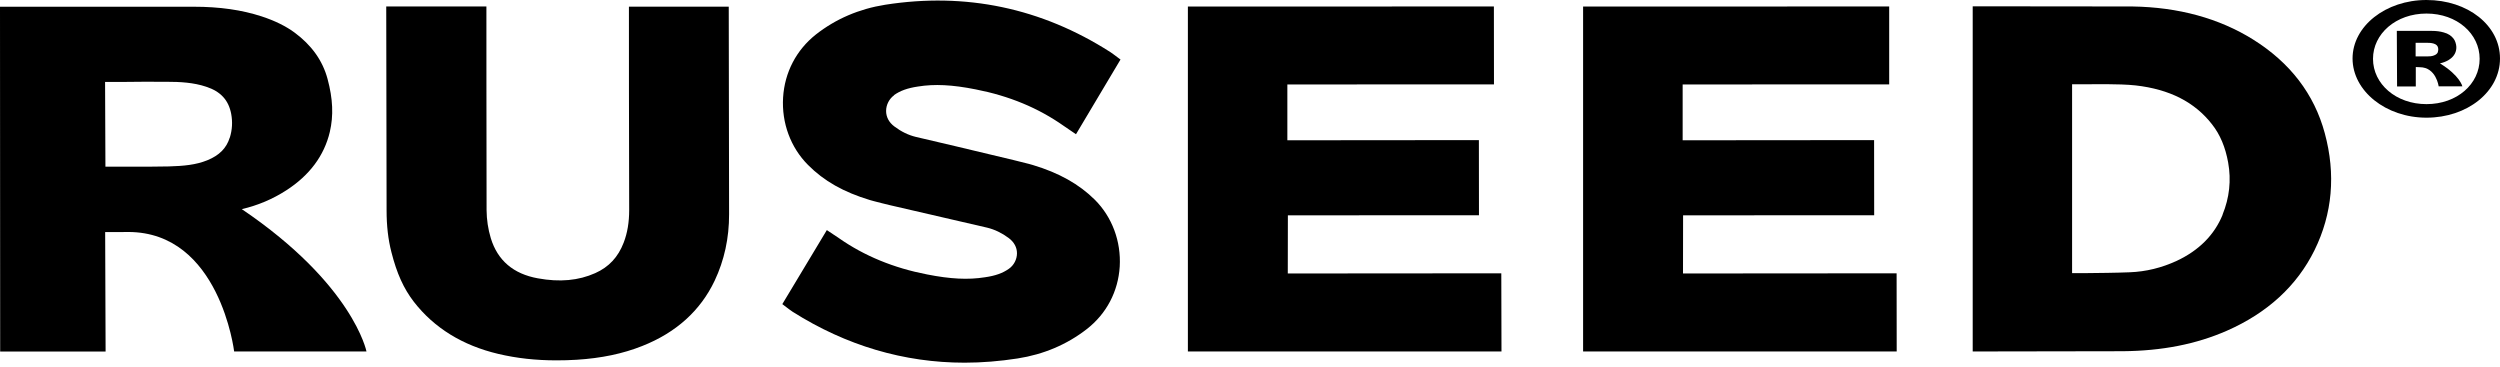
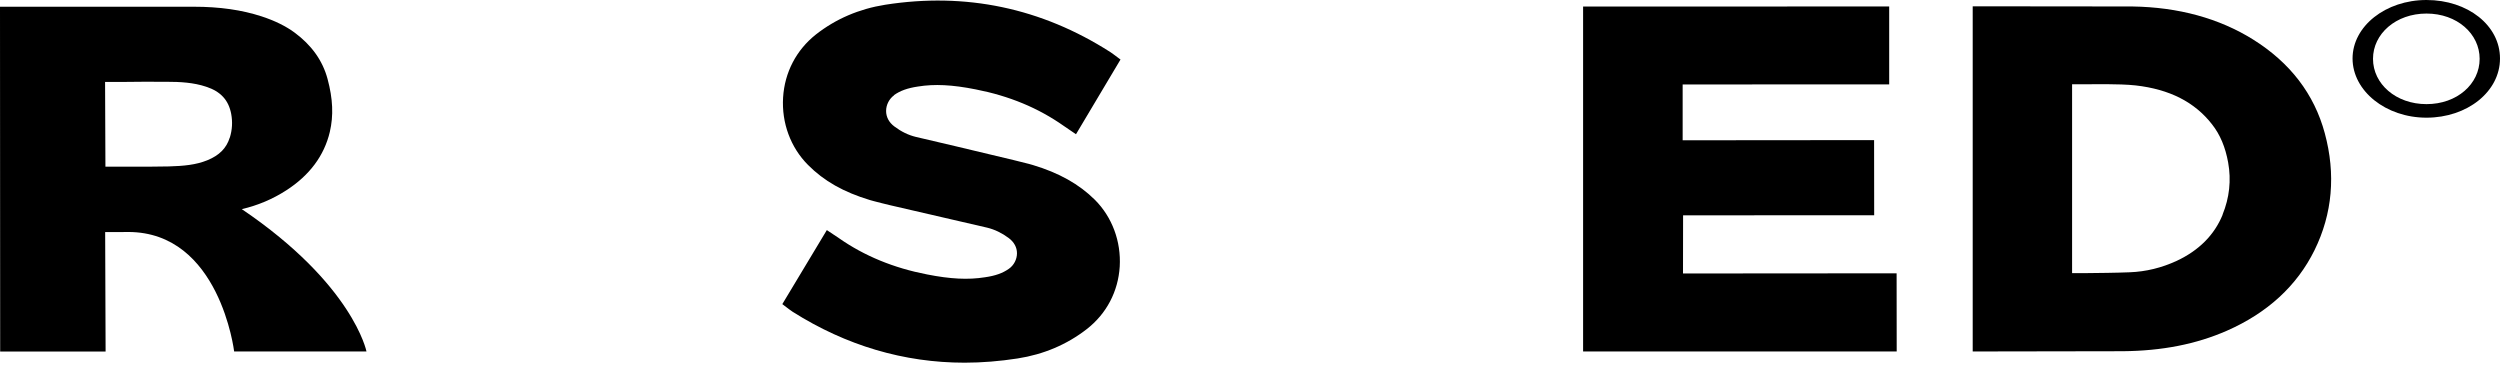
<svg xmlns="http://www.w3.org/2000/svg" id="logo-icon" viewBox="0 0 293 43">
  <path fill-rule="evenodd" clip-rule="evenodd" d="M260.493 25.167C259.522 27.543 257.702 29.363 255.103 30.576C253.354 31.385 251.504 31.84 249.603 31.911C247.844 31.982 246.084 31.992 244.315 32.012H242.849V9.879H244.739C244.739 9.879 248.42 9.798 250.29 10.01C254.284 10.465 257.217 11.962 259.249 14.57C260.199 15.774 260.816 17.25 261.14 19.05C261.514 21.122 261.291 23.185 260.482 25.157L260.493 25.167ZM264.062 4.631C260.078 2.144 255.316 0.84 249.916 0.759L231.201 0.739V41.193L248.794 41.163C253.415 41.122 257.399 40.334 260.978 38.766C265.75 36.673 269.208 33.488 271.261 29.323C273.364 25.046 273.768 20.425 272.464 15.612C271.231 11.032 268.399 7.341 264.062 4.631Z" />
  <path fill-rule="evenodd" clip-rule="evenodd" d="M26.926 16.128C26.542 17.371 25.703 18.211 24.287 18.787C22.962 19.323 21.537 19.454 19.798 19.505C18.422 19.535 17.058 19.535 15.682 19.535H12.356L12.315 9.606H14.085C15.915 9.576 17.755 9.576 19.575 9.586C21.082 9.586 22.679 9.667 24.155 10.162C25.864 10.718 26.794 11.739 27.098 13.357C27.27 14.298 27.219 15.208 26.936 16.128H26.926ZM28.341 24.51C30.212 24.075 31.961 23.337 33.569 22.296C36.279 20.546 37.998 18.241 38.655 15.46C39.1 13.559 39.019 11.588 38.392 9.262C37.816 7.098 36.501 5.268 34.489 3.792C33.458 3.044 32.204 2.427 30.667 1.922C28.341 1.163 25.743 0.789 22.71 0.789C18.726 0.779 14.762 0.789 10.778 0.789H0L0.02 41.203H12.376L12.325 27.199H12.406C13.276 27.22 14.146 27.189 15.025 27.189C25.763 27.189 27.442 41.193 27.442 41.193H42.952C42.952 41.193 41.405 33.357 28.352 24.52L28.341 24.51Z" />
  <path fill-rule="evenodd" clip-rule="evenodd" d="M104.771 11.153C105.489 10.637 106.359 10.323 107.582 10.142C109.513 9.828 111.606 9.929 114.347 10.475C118.29 11.244 121.677 12.649 124.68 14.762L126.106 15.733L131.323 6.977L130.454 6.33C130.342 6.249 130.231 6.168 130.12 6.097C122.041 0.93 113.164 -0.92 103.75 0.556C100.686 1.041 97.956 2.214 95.621 4.044C93.326 5.864 91.96 8.483 91.778 11.426C91.597 14.408 92.658 17.28 94.691 19.322C96.561 21.213 98.876 22.517 101.96 23.448C102.122 23.498 102.274 23.539 102.436 23.579C102.911 23.711 103.841 23.933 104.246 24.034L111.637 25.743C112.992 26.056 114.347 26.36 115.701 26.683C116.571 26.896 117.42 27.3 118.219 27.897C118.846 28.362 119.19 28.989 119.19 29.686C119.19 30.394 118.826 31.092 118.249 31.496C117.521 32.012 116.652 32.325 115.428 32.497C113.457 32.811 111.364 32.699 108.654 32.163C104.761 31.415 101.293 29.99 98.331 27.917L96.905 26.966L91.688 35.642L92.486 36.248C92.618 36.349 92.749 36.441 92.901 36.542C99.17 40.505 105.954 42.507 113.052 42.507C115.085 42.507 117.178 42.335 119.261 42.012C122.324 41.536 125.054 40.374 127.38 38.564C129.685 36.764 131.05 34.166 131.232 31.243C131.404 28.291 130.342 25.44 128.32 23.417C126.47 21.577 124.094 20.253 121.06 19.343C120.899 19.292 120.747 19.252 120.595 19.211C120.11 19.09 119.18 18.857 118.775 18.756L111.869 17.108C110.363 16.754 108.846 16.41 107.34 16.046C106.46 15.834 105.631 15.43 104.822 14.823C104.185 14.348 103.851 13.711 103.851 13.003C103.851 12.285 104.215 11.577 104.792 11.163L104.771 11.153Z" />
-   <path fill-rule="evenodd" clip-rule="evenodd" d="M150.928 32.052L150.939 25.237L173.335 25.227L173.325 16.421L150.878 16.441V9.899L175.094 9.889L175.084 0.758L139.22 0.769V41.193H175.974L175.953 32.032L150.928 32.052Z" />
  <path fill-rule="evenodd" clip-rule="evenodd" d="M197.248 32.052L197.258 25.237L219.654 25.227L219.644 16.421L197.207 16.441V9.899L221.413 9.889V0.758L185.539 0.769V41.193H222.293L222.283 32.032L197.248 32.052Z" />
-   <path fill-rule="evenodd" clip-rule="evenodd" d="M73.71 0.749C73.71 0.749 73.71 19.494 73.74 24.611C73.74 26.036 73.538 27.29 73.093 28.443C72.446 30.131 71.354 31.304 69.757 32.012C67.805 32.882 65.611 33.094 63.033 32.619C60.171 32.103 58.321 30.526 57.522 27.917C57.199 26.835 57.037 25.753 57.027 24.621C57.007 17.634 57.007 0.759 57.007 0.759H45.267C45.267 0.759 45.298 19.575 45.308 24.661C45.308 26.461 45.49 28.059 45.874 29.555C46.501 32.032 47.31 33.822 48.503 35.369C50.879 38.433 54.206 40.485 58.392 41.476C60.576 41.992 62.8 42.234 65.207 42.234C65.985 42.234 66.784 42.214 67.583 42.164C70.485 41.982 72.992 41.456 75.257 40.556C79.231 38.989 82.092 36.41 83.76 32.892C84.883 30.516 85.459 27.897 85.449 25.096C85.439 19.687 85.409 0.779 85.409 0.779H73.71V0.749Z" />
  <path fill-rule="evenodd" clip-rule="evenodd" d="M284.385 12.204C280.806 12.204 278.116 9.838 278.116 6.896C278.116 3.954 280.806 1.588 284.385 1.588C287.965 1.588 290.614 3.954 290.614 6.896C290.614 9.838 287.975 12.204 284.385 12.204ZM284.385 0C279.603 0 275.72 3.064 275.72 6.855C275.72 10.647 279.603 13.792 284.385 13.792C289.168 13.792 293 10.738 293 6.855C293 2.973 289.218 0 284.385 0Z" />
-   <path fill-rule="evenodd" clip-rule="evenodd" d="M285.73 6.077C285.659 6.279 285.508 6.41 285.255 6.501C285.022 6.592 284.759 6.613 284.446 6.613C284.203 6.613 283.961 6.613 283.708 6.613H283.111V5.015H283.415C283.748 5.015 284.072 5.015 284.405 5.015C284.678 5.015 284.962 5.025 285.224 5.106C285.528 5.197 285.7 5.359 285.75 5.622C285.781 5.773 285.77 5.915 285.72 6.067L285.73 6.077ZM285.983 7.422C286.316 7.351 286.63 7.229 286.923 7.068C287.408 6.785 287.712 6.421 287.833 5.966C287.914 5.662 287.904 5.339 287.783 4.975C287.681 4.631 287.439 4.328 287.085 4.095C286.903 3.974 286.68 3.873 286.407 3.802C285.993 3.68 285.528 3.62 284.982 3.62C284.264 3.62 283.556 3.62 282.848 3.62H280.907L280.937 10.131H283.131V7.856C283.283 7.856 283.445 7.877 283.597 7.877C285.518 7.877 285.811 10.121 285.811 10.121H288.591C288.591 10.121 288.308 8.867 285.983 7.442V7.422Z" />
</svg>